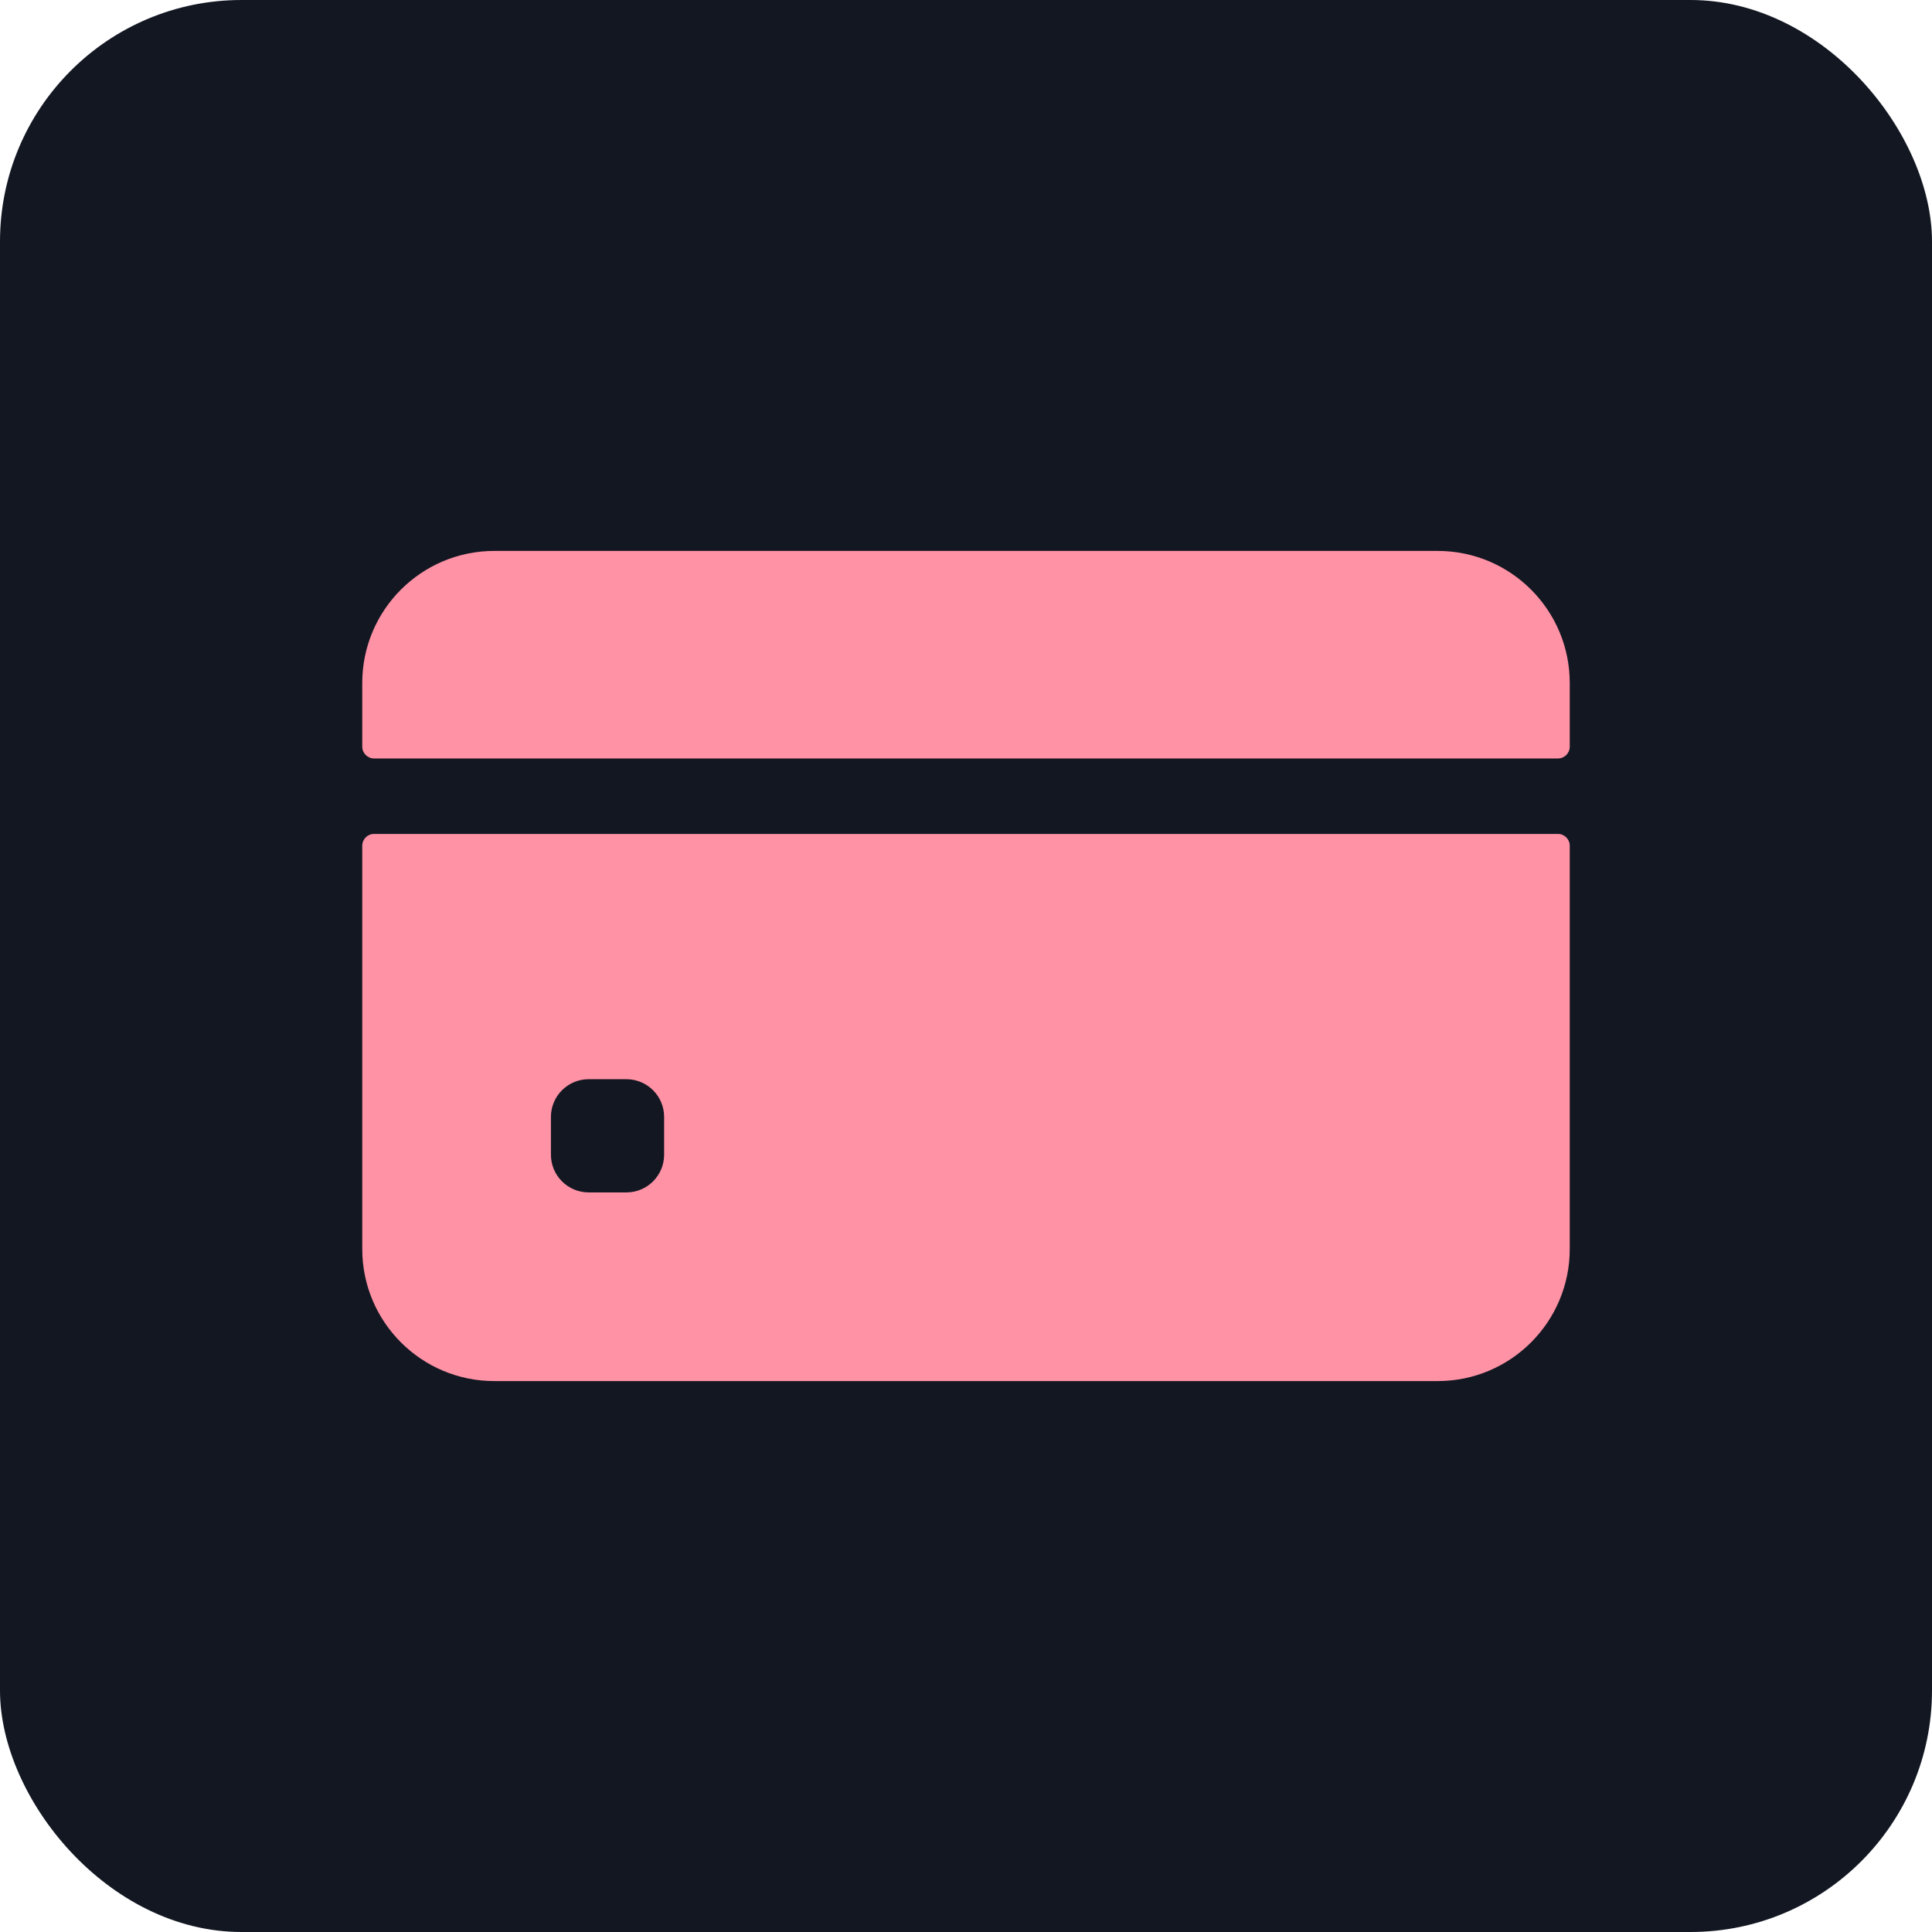
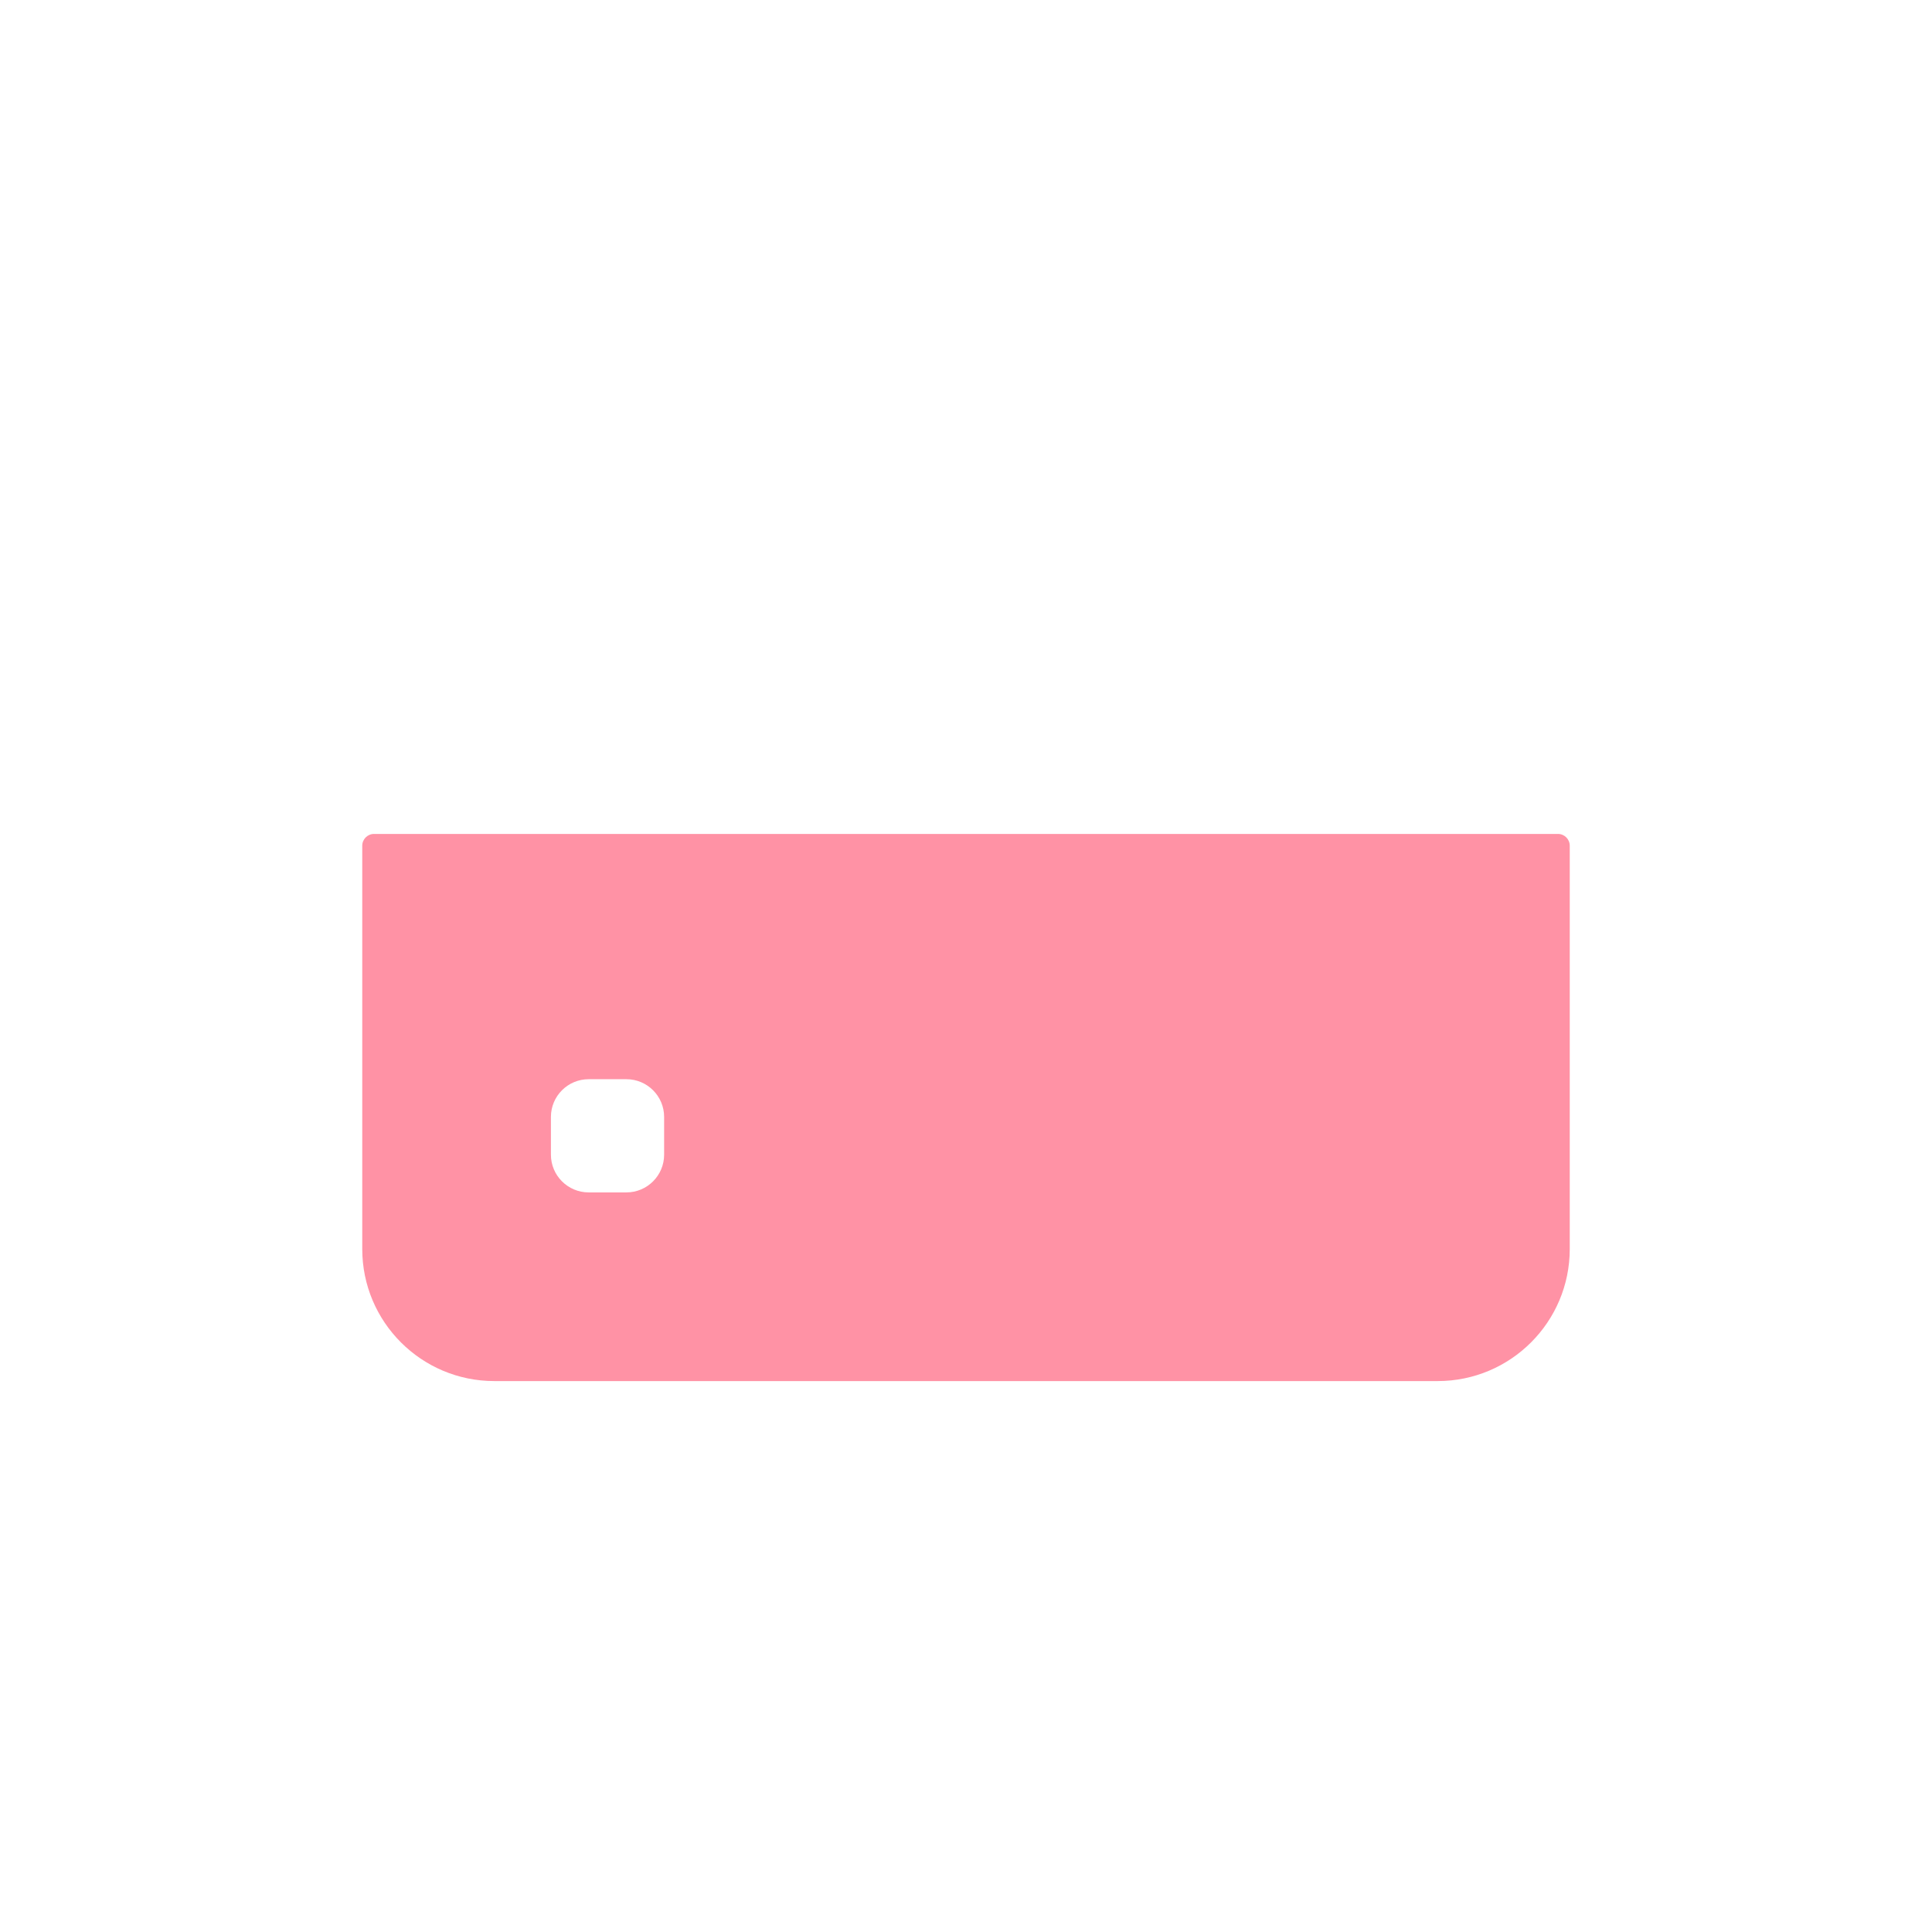
<svg xmlns="http://www.w3.org/2000/svg" width="64" height="64" viewBox="0 0 64 64" fill="none">
-   <rect width="64" height="64" rx="8" fill="#121722" />
-   <path d="M52 24.734V22.625C52 20.209 50.041 18.25 47.625 18.25H16.375C13.959 18.25 12 20.209 12 22.625V24.734C12 24.95 12.175 25.125 12.391 25.125H51.609C51.825 25.125 52 24.95 52 24.734Z" fill="#FF92A5" />
  <path d="M12 28.016V41.375C12 43.791 13.959 45.75 16.375 45.75H47.625C50.041 45.75 52 43.791 52 41.375V28.016C52 27.8 51.825 27.625 51.609 27.625H12.391C12.175 27.625 12 27.8 12 28.016ZM22 38.25C22 38.94 21.44 39.5 20.75 39.5H19.5C18.81 39.5 18.25 38.94 18.25 38.25V37C18.25 36.31 18.81 35.75 19.5 35.75H20.75C21.44 35.75 22 36.31 22 37V38.25Z" fill="#FF92A5" />
</svg>